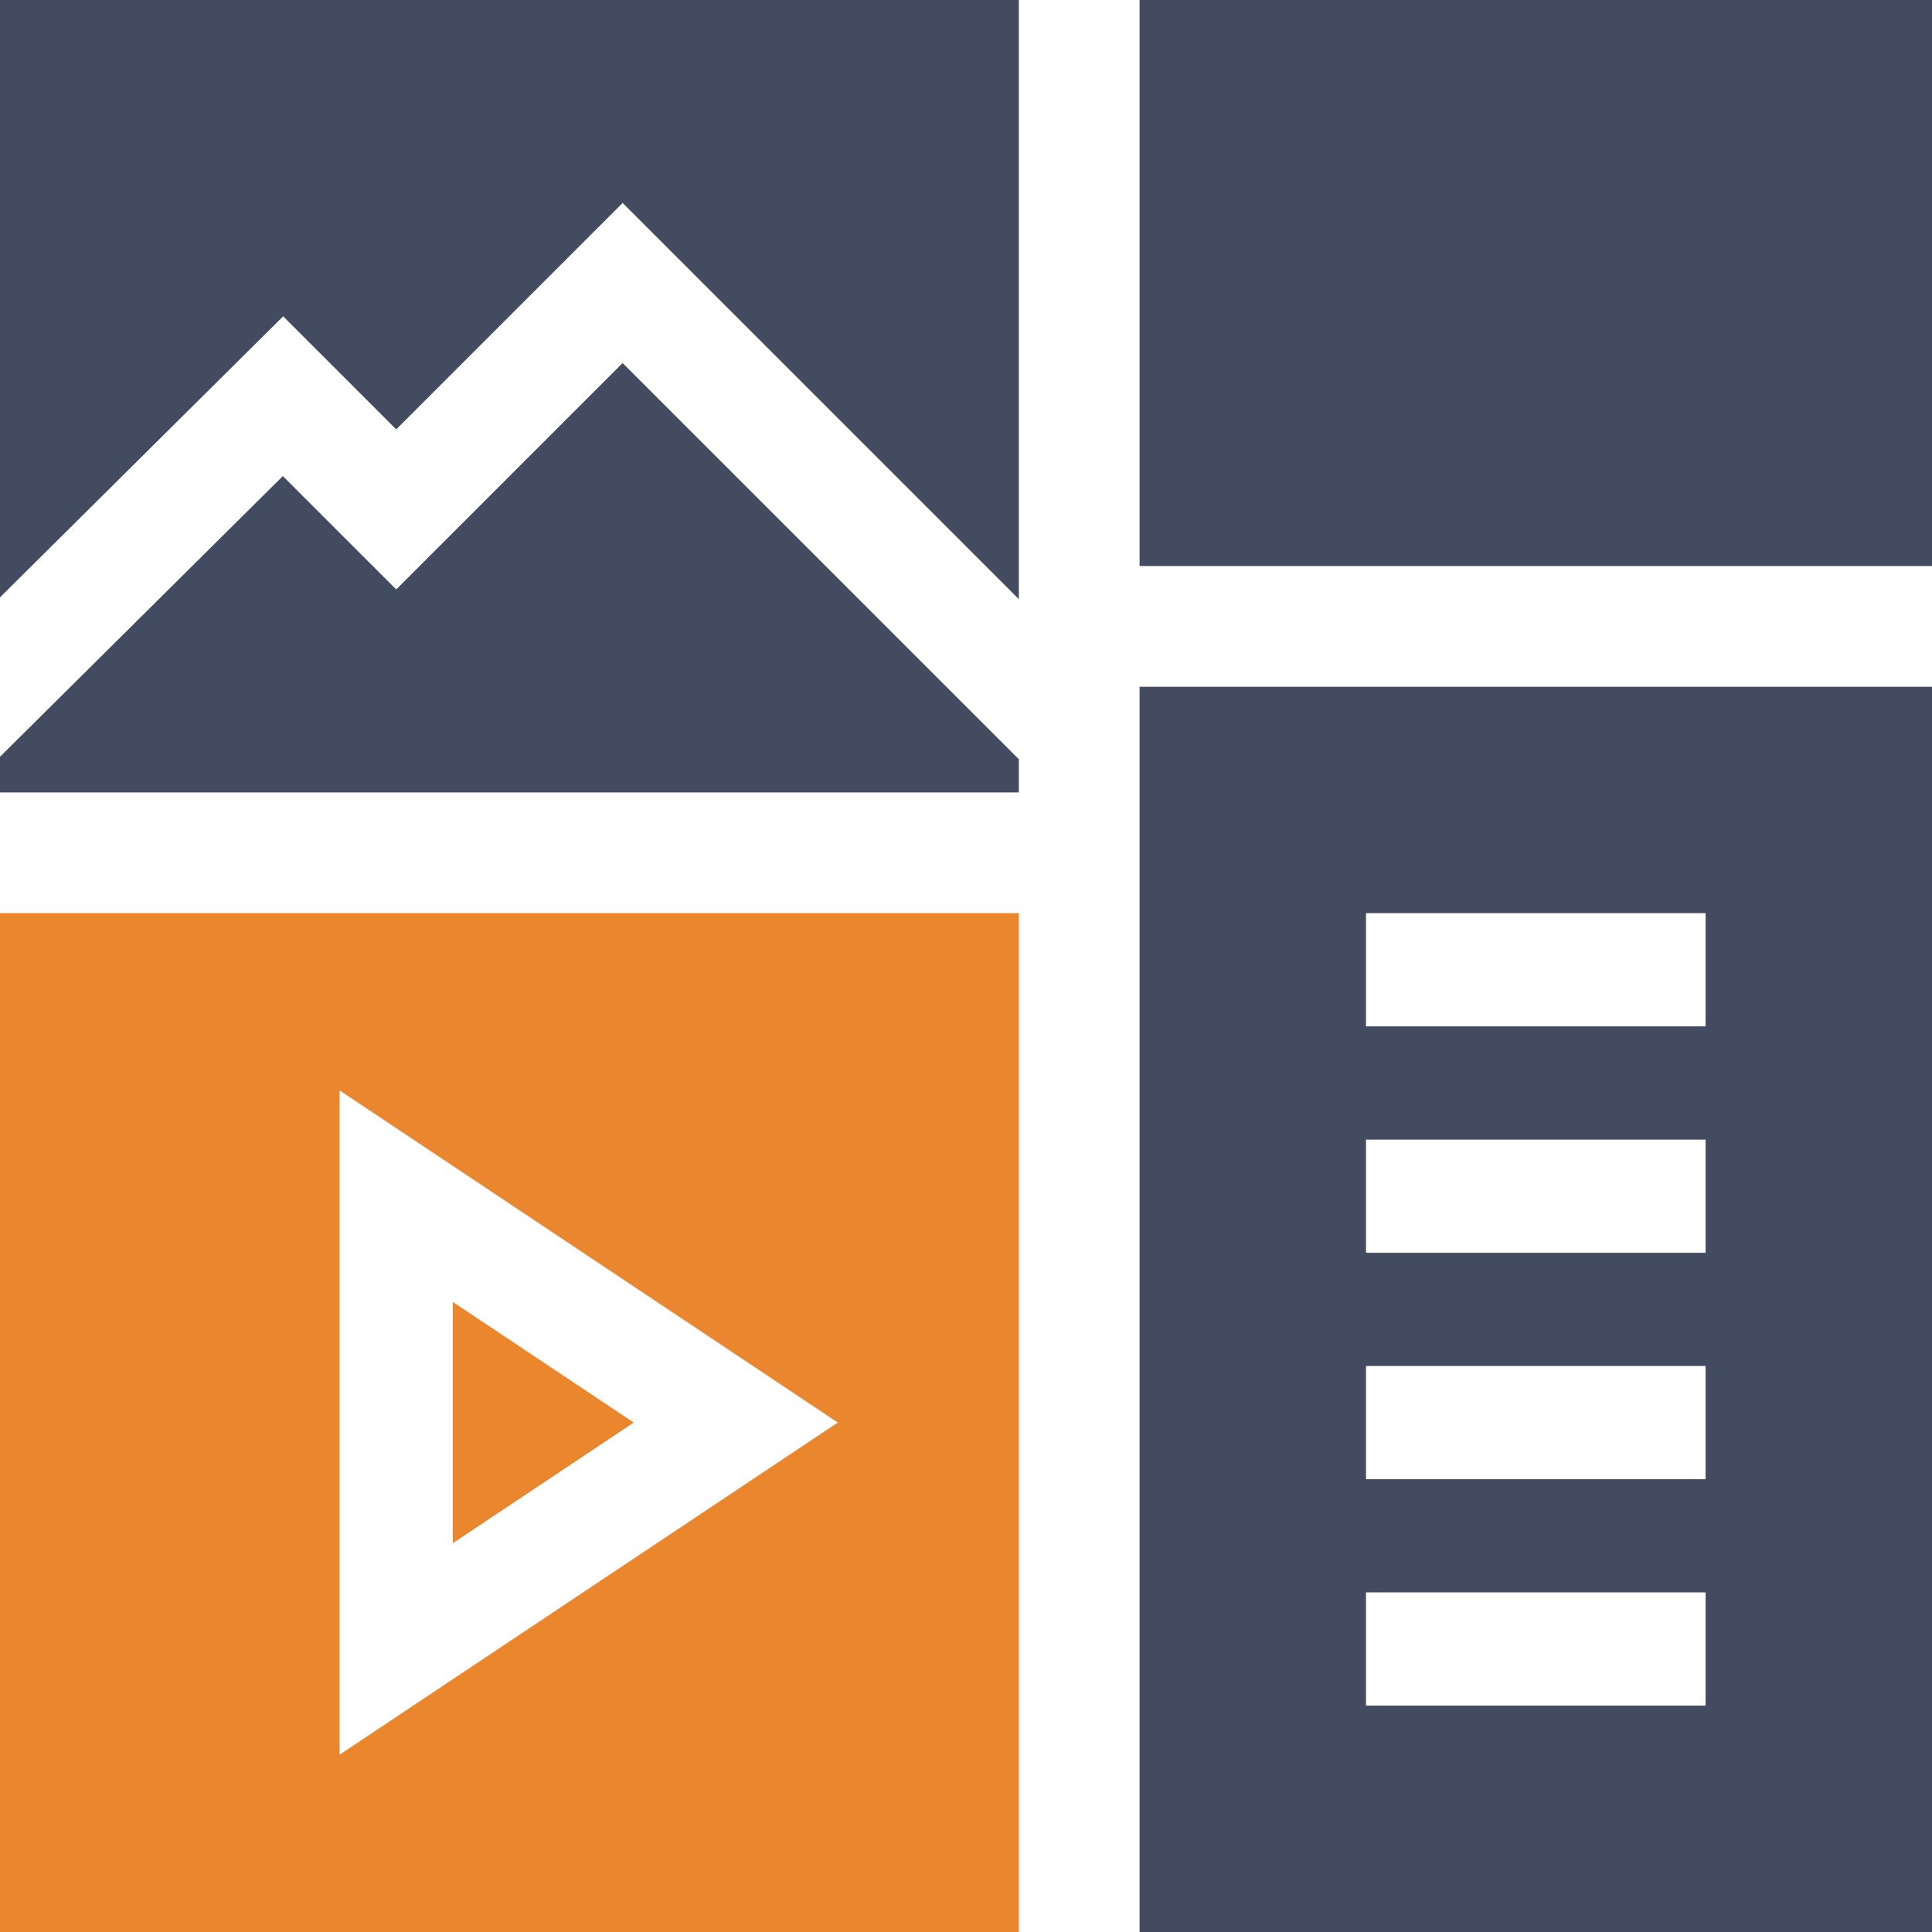
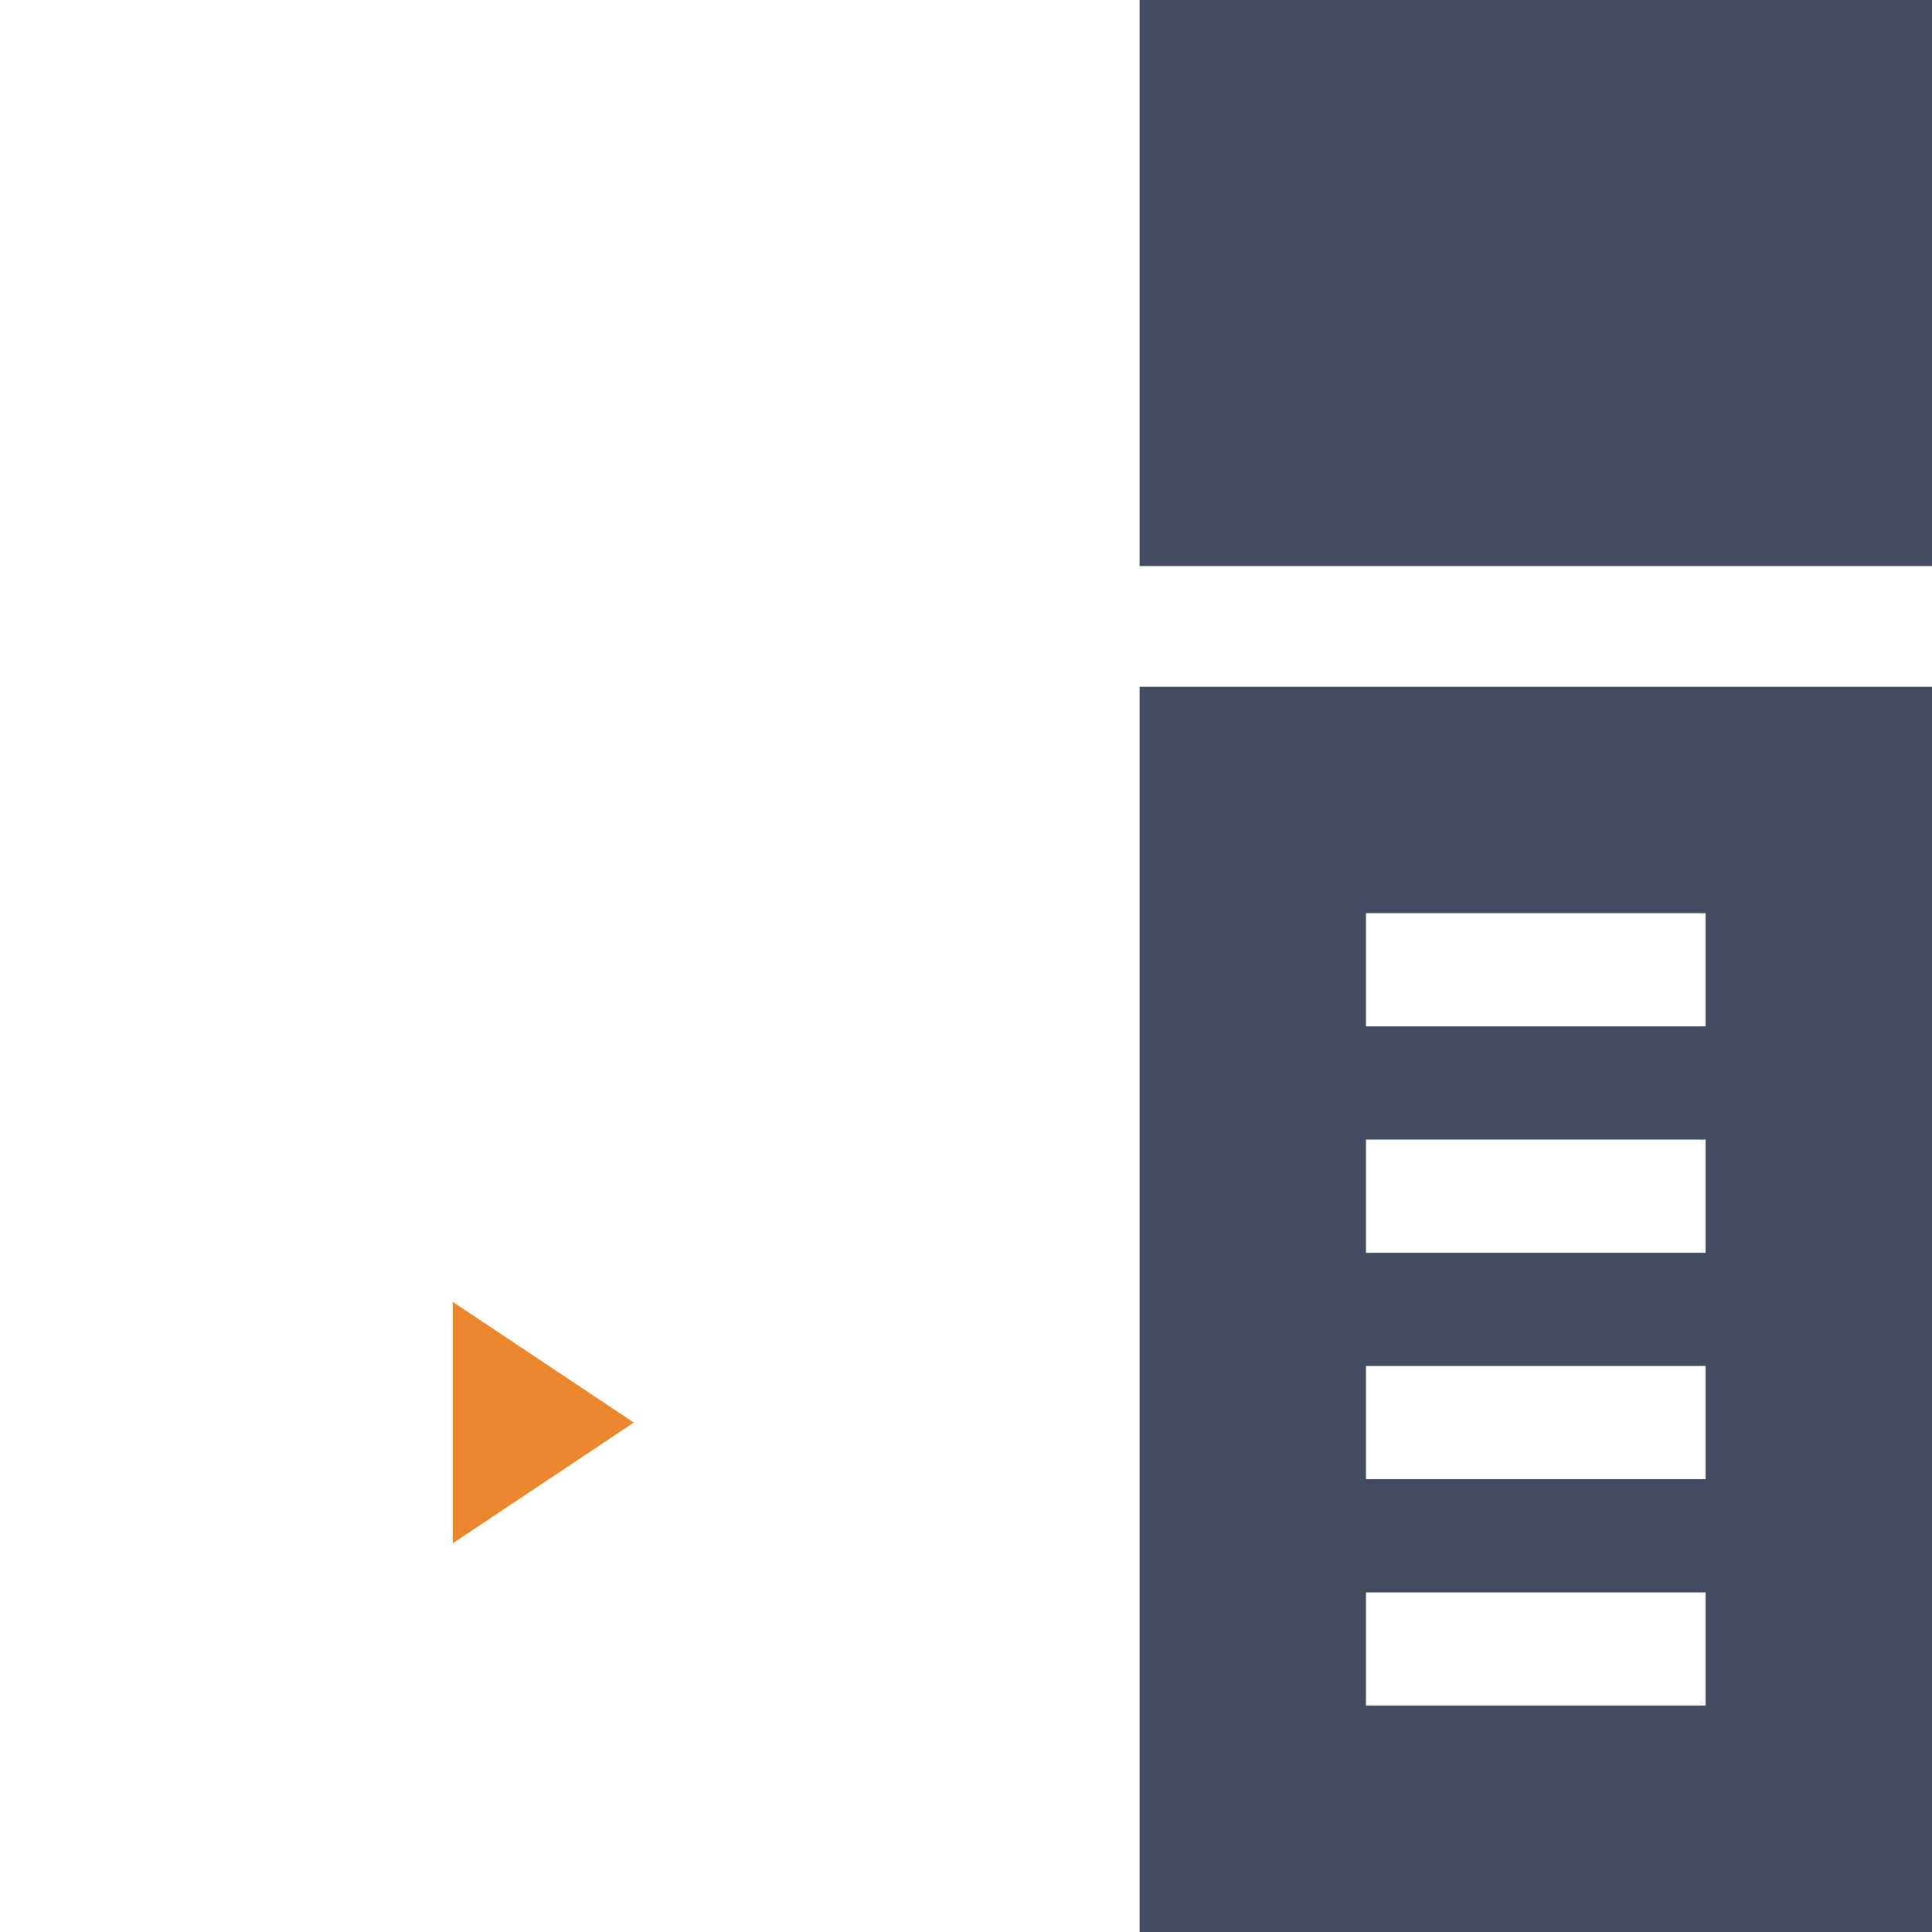
<svg xmlns="http://www.w3.org/2000/svg" width="60px" height="60px" viewBox="0 0 60 60" version="1.1">
  <title>icn-1</title>
  <g id="Video" stroke="none" stroke-width="1" fill="none" fill-rule="evenodd">
    <g id="Maximize-Roi" transform="translate(-120, -1288)">
      <g id="icn-1" transform="translate(120, 1288)">
        <g id="Group" transform="translate(0, 28.359)" fill="#EA872E">
          <polygon id="Path" points="14.062 12.073 14.062 19.568 19.683 15.82" />
-           <path d="M0,0 L0,31.641 L31.641,31.641 L31.641,0 L0,0 Z M10.547,26.135 L10.547,5.505 L26.02,15.82 L10.547,26.135 Z" id="Shape" />
        </g>
        <path d="M35.391,21.328 L35.391,60 L60,60 L60,21.328 L35.391,21.328 Z M52.969,52.969 L42.422,52.969 L42.422,49.453 L52.969,49.453 L52.969,52.969 Z M52.969,45.938 L42.422,45.938 L42.422,42.422 L52.969,42.422 L52.969,45.938 Z M52.969,38.906 L42.422,38.906 L42.422,35.391 L52.969,35.391 L52.969,38.906 Z M52.969,31.875 L42.422,31.875 L42.422,28.359 L52.969,28.359 L52.969,31.875 Z" id="Shape" fill="#434B60" />
        <g id="Group" fill="#434B60">
-           <polygon id="Path" points="8.794 9.824 12.305 13.335 19.336 6.303 31.641 18.608 31.641 0 0 0 0 18.551" />
-           <polygon id="Path" points="19.336 11.275 12.305 18.306 8.784 14.785 0 23.502 0 24.609 31.641 24.609 31.641 23.579" />
-         </g>
+           </g>
        <polygon id="Path" fill="#434B60" points="60 17.578 35.391 17.578 35.391 0 60 0" />
      </g>
    </g>
  </g>
</svg>